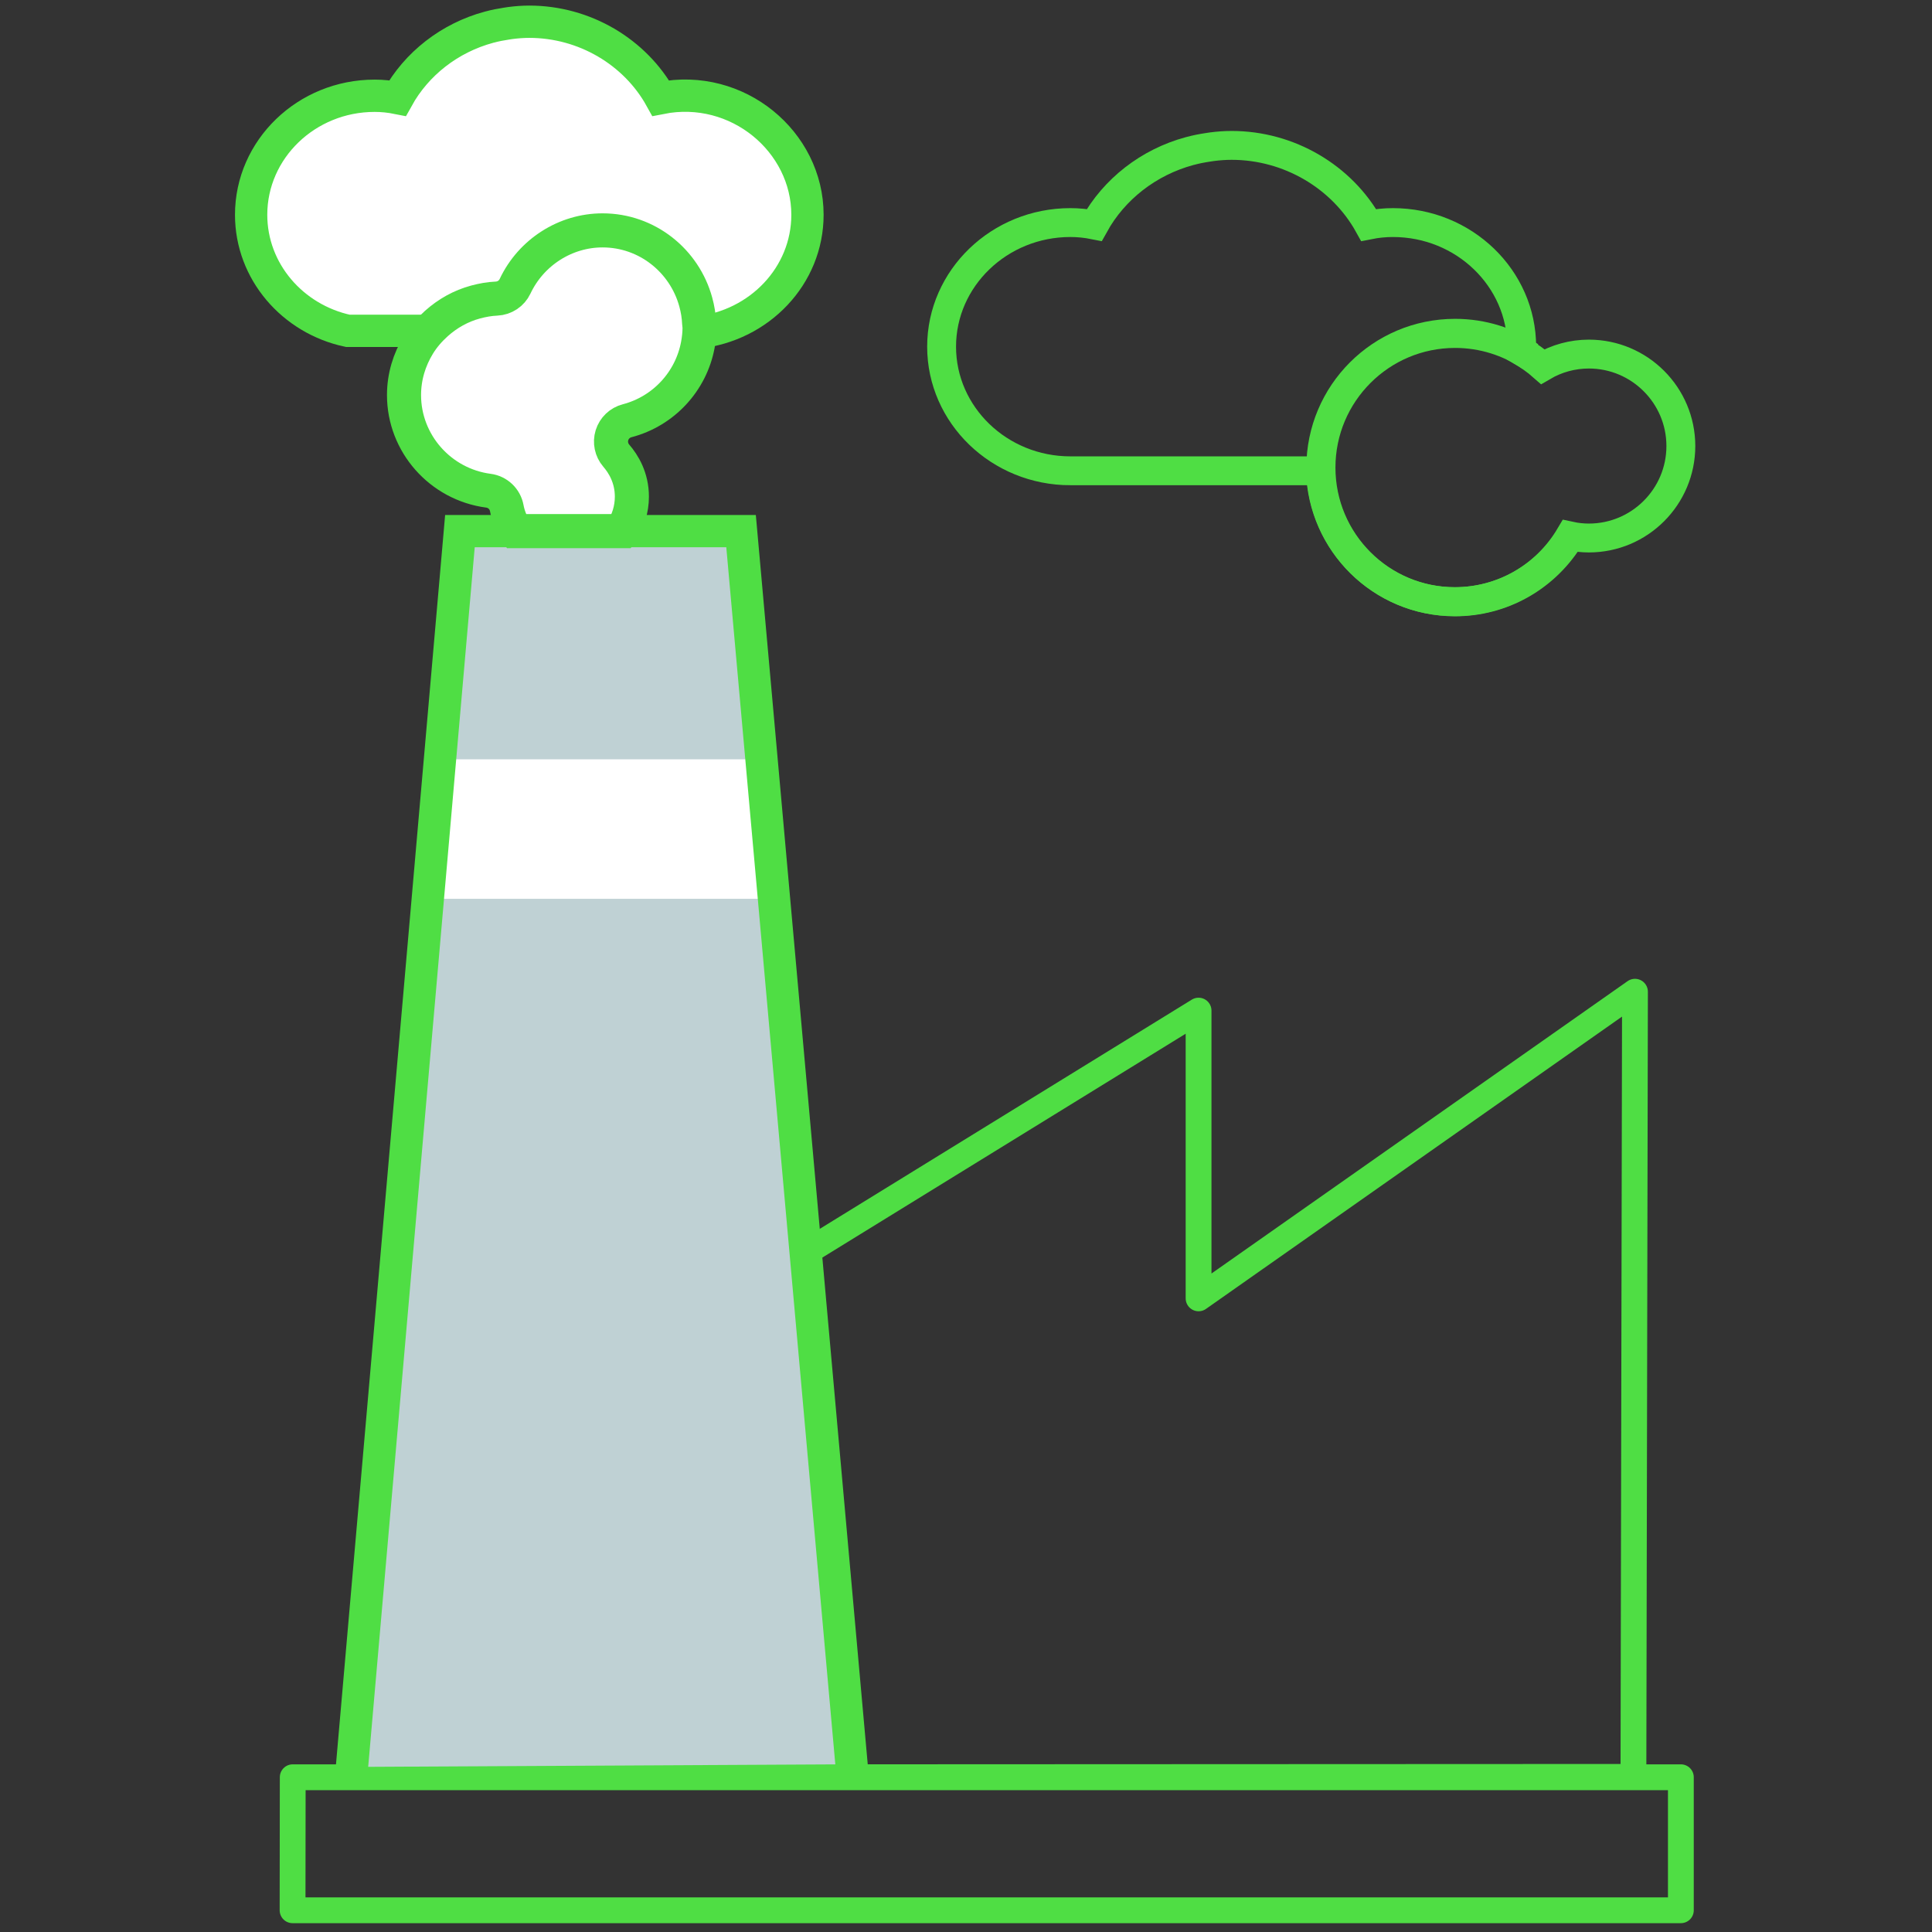
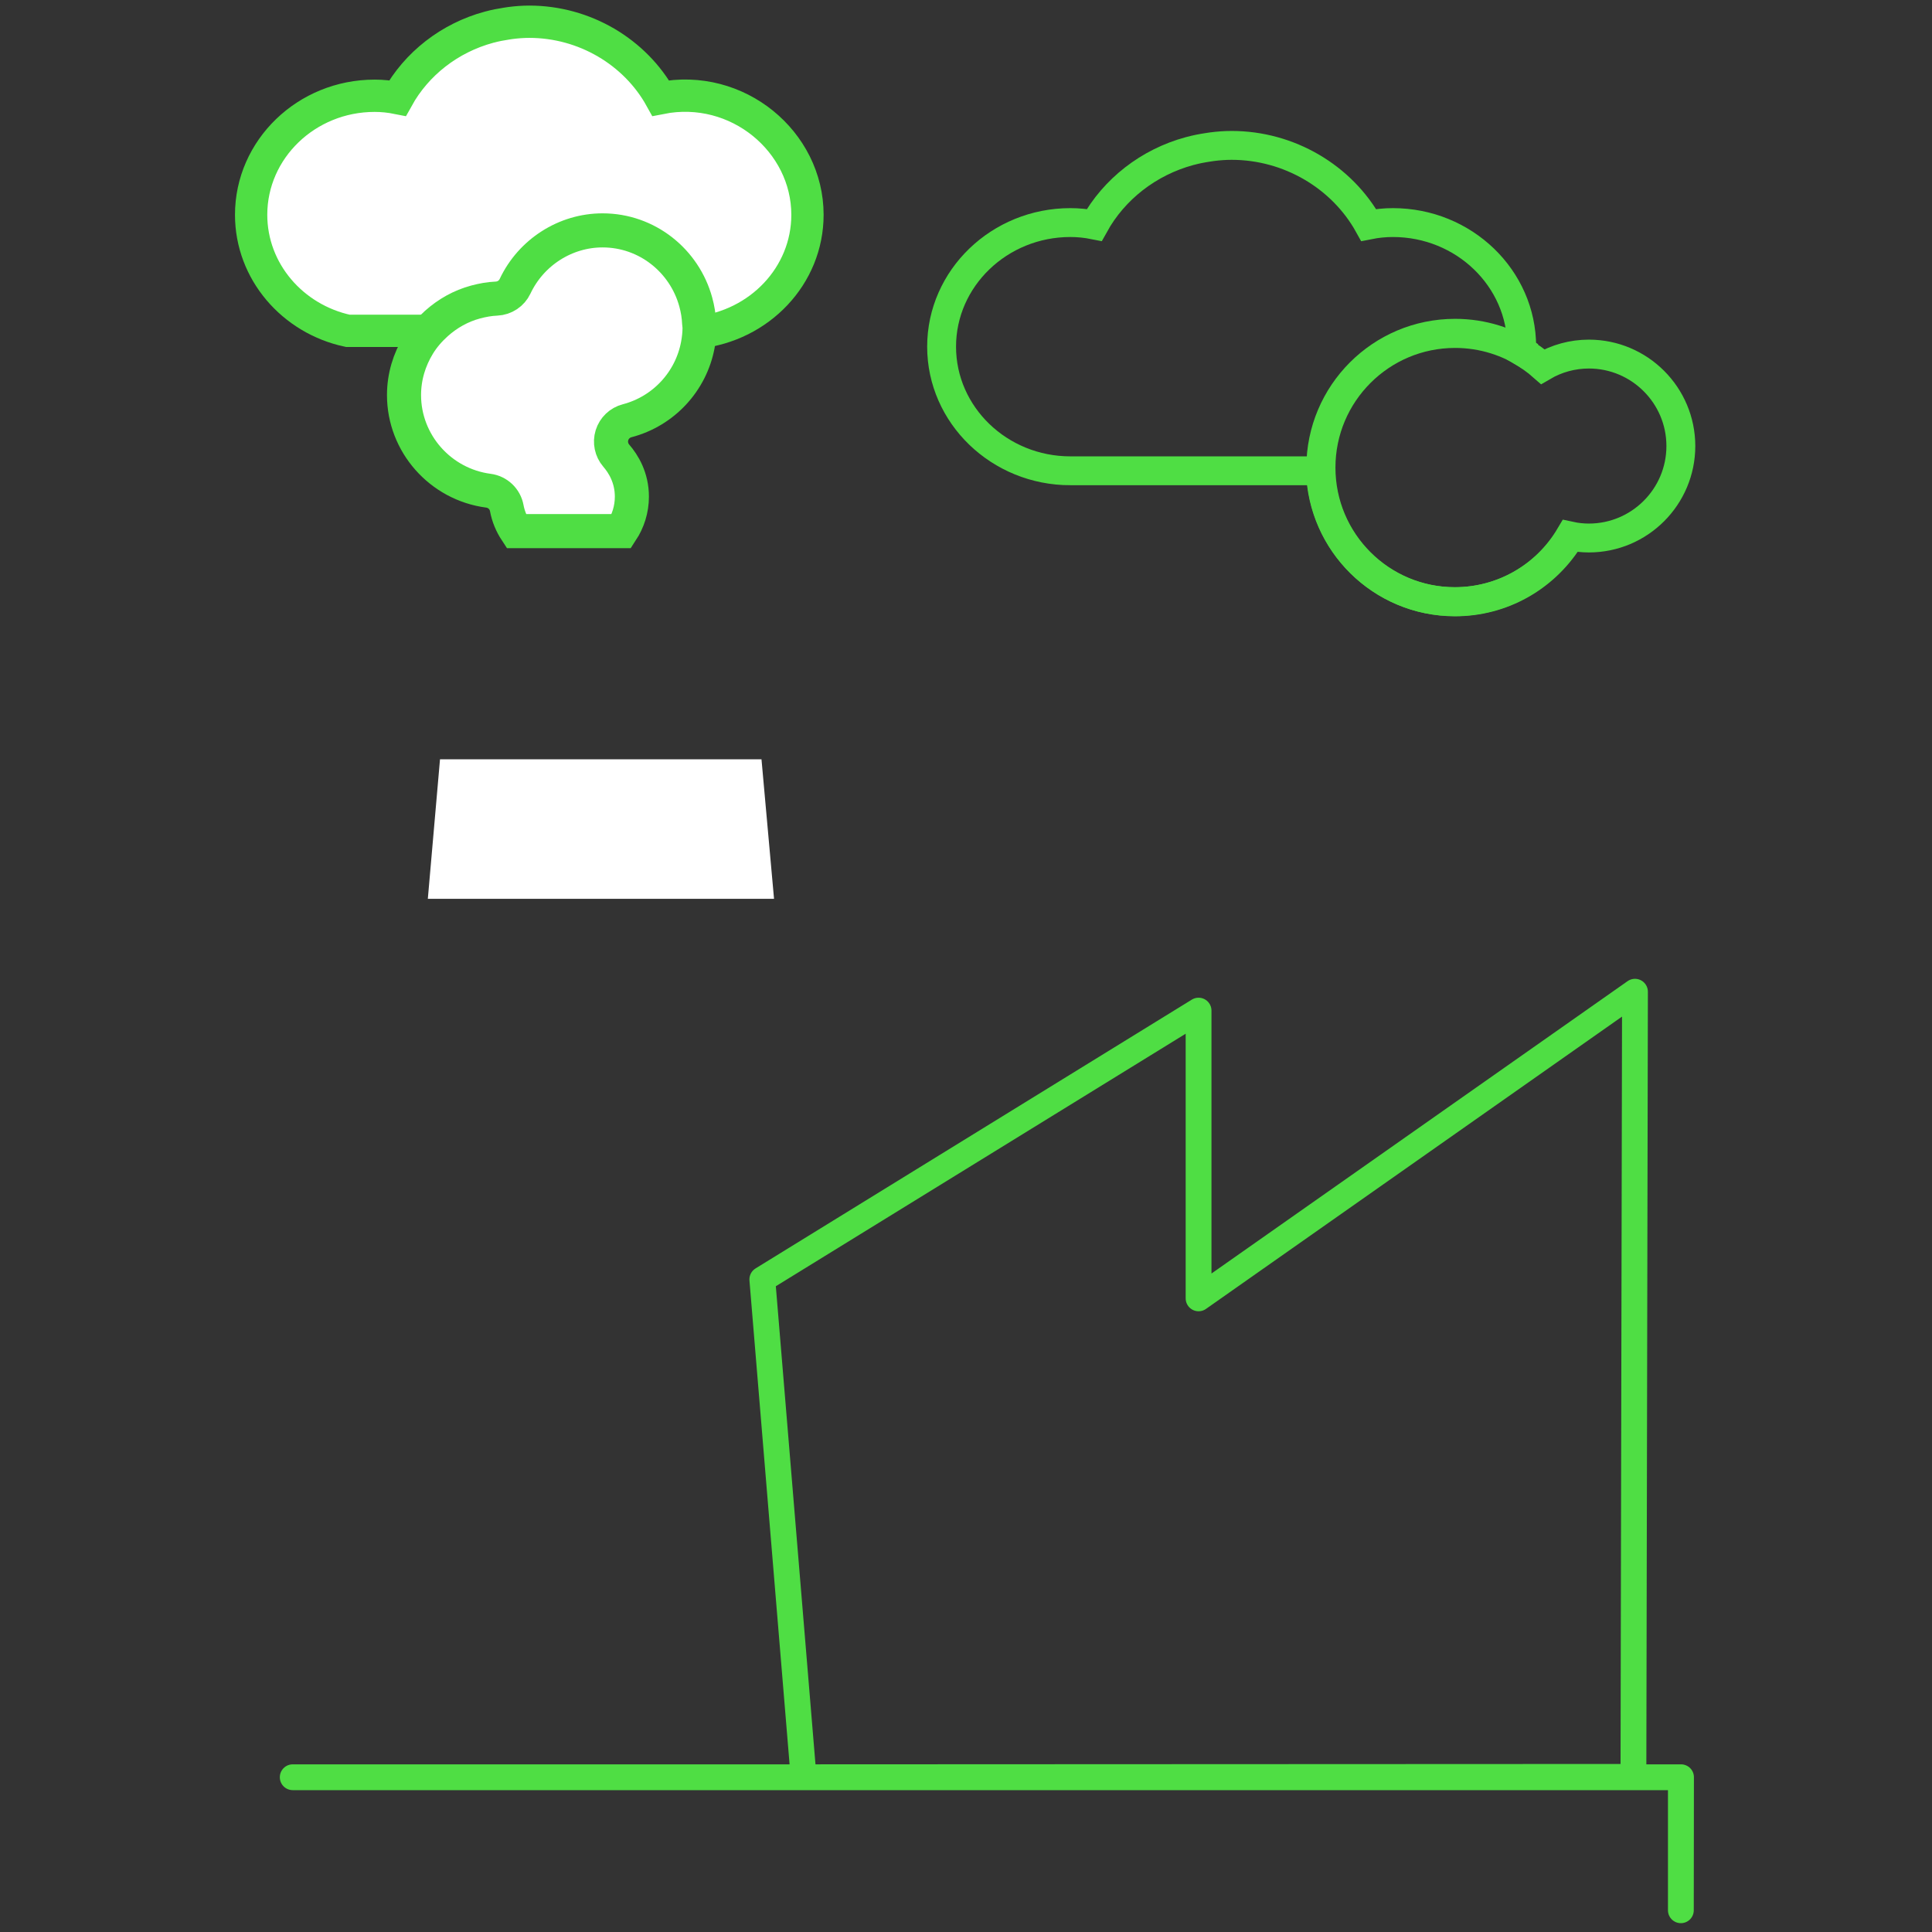
<svg xmlns="http://www.w3.org/2000/svg" id="Layer_2" viewBox="0 0 1480.06 1480.06">
  <rect x="0" y="0" width="1480.06" height="1480.06" fill="#333333" stroke="none" />
  <defs>
    <style>.cls-1,.cls-2,.cls-3,.cls-4,.cls-5{fill:none;}.cls-2,.cls-6,.cls-3,.cls-4,.cls-7,.cls-8,.cls-5{stroke:#4fde44;}.cls-2,.cls-6,.cls-4,.cls-7,.cls-8,.cls-5{stroke-miterlimit:10;}.cls-2,.cls-7{stroke-width:24.74px;}.cls-6{fill:#bfd1d4;stroke-width:11.86px;}.cls-9,.cls-7,.cls-8{fill:#fff;}.cls-3{stroke-linecap:round;stroke-linejoin:round;stroke-width:19.77px;}.cls-4{stroke-width:22.12px;}.cls-8{stroke-width:26.11px;}.cls-5{stroke-width:22.29px;}</style>
  </defs>
  <g id="Layer_1-2">
    <g>
      <g>
-         <path class="cls-3" d="M615.62,1361.5l-31.63-381.37,334.21-205.92v220.43l334.32-234.9-1.19,601.48-635.72,.28Zm-391.37,0H1287.67v101.91H224.13l.12-101.91Z" />
-         <polygon class="cls-6" points="352.38 406.92 269.12 1359.53 652.86 1357.51 567.75 406.92 352.38 406.92" />
+         <path class="cls-3" d="M615.62,1361.5l-31.63-381.37,334.21-205.92v220.43l334.32-234.9-1.19,601.48-635.72,.28Zm-391.37,0H1287.67v101.91l.12-101.91Z" />
        <polygon class="cls-9" points="337.08 581.69 327.75 688.58 592.97 688.58 583.36 581.69 337.08 581.69" />
-         <polyline class="cls-2" points="269.12 1359.53 352.34 406.88 567.71 406.88 652.86 1357.51" />
        <path class="cls-4" d="M819.98,360.66h191.58c1.48,55.5,46.85,100.26,102.69,100.26,36.81,0,70.09-19.33,88.42-50.34,4.78,1.04,9.65,1.57,14.54,1.57,38.85,0,70.45-31.58,70.45-70.45s-31.61-70.45-70.45-70.45c-12.51,0-24.62,3.34-35.29,9.59-5.14-4.55-10.73-8.4-16.55-11.81,.04-1.16,.36-2.26,.36-3.45,0-52.42-44.24-95.07-98.63-95.07-6.18,0-12.34,.61-18.59,1.86-20.51-36.98-61.01-60.99-104.98-60.99-5.08,0-10.1,.38-15.05,1.02-.99,.13-1.97,.29-2.97,.44-4.66,.7-9.29,1.59-13.78,2.82-.13,.04-.25,.06-.38,.08-31.58,8.55-57.9,29.26-73.05,56.61-6.16-1.23-12.23-1.84-18.33-1.84-54.38,0-98.63,42.66-98.63,95.07s44.24,95.09,98.63,95.09Z" />
        <path class="cls-5" d="M1201.05,413.98c-18.31,28.29-50.14,47-86.35,47-56.77,0-102.79-46.02-102.79-102.79s46.02-102.79,102.79-102.79c21.29,0,41.07,6.47,57.47,17.55" />
        <g>
          <path class="cls-7" d="M534.59,254.69c47.12-5.14,83.99-43.37,83.99-90.16,0-55.97-53.56-101.07-112.44-89.39-19.65-35.47-58.47-58.49-100.66-58.49-4.87,0-9.68,.37-14.43,.98-.95,.12-1.89,.28-2.84,.43-4.47,.67-8.91,1.52-13.22,2.7-.12,.04-.24,.06-.37,.08-30.29,8.2-55.53,28.06-70.06,54.29-5.91-1.18-11.73-1.77-17.58-1.77-52.16,0-94.59,40.91-94.59,91.18,0,43.45,31.75,79.79,74,88.89h269.53" />
          <path class="cls-8" d="M535.92,250.8c0,4.59-.51,9.06-1.33,13.46-5.19,27.73-25.99,50.7-54.23,58.09-5.49,1.44-9.86,5.61-11.55,11.06-1.67,5.42-.43,11.34,3.28,15.64,5.46,6.3,11.98,16.86,11.98,31.41,0,9.75-2.96,18.81-7.95,26.42h-80.7c-3.45-5.25-6-11.14-7.2-17.63-1.29-7.03-6.96-12.41-14.04-13.33-36.88-4.84-64.67-36.32-64.67-73.26,0-14.1,4.09-27.17,10.95-38.4,3.77-6.19,8.51-11.64,13.88-16.46,8.53-7.61,18.68-13.41,30.1-16.46,5.14-1.37,10.46-2.36,15.99-2.59,6.08-.28,11.53-3.9,14.14-9.41,12.26-26.03,38.57-42.85,67.03-42.85,34.2,0,62.78,23.36,71.4,54.85,1.46,5.29,2.38,10.76,2.61,16.46,.04,1.03,.3,1.97,.3,3Z" />
        </g>
      </g>
      <rect class="cls-1" width="1480.06" height="1480.06" />
    </g>
  </g>
</svg>